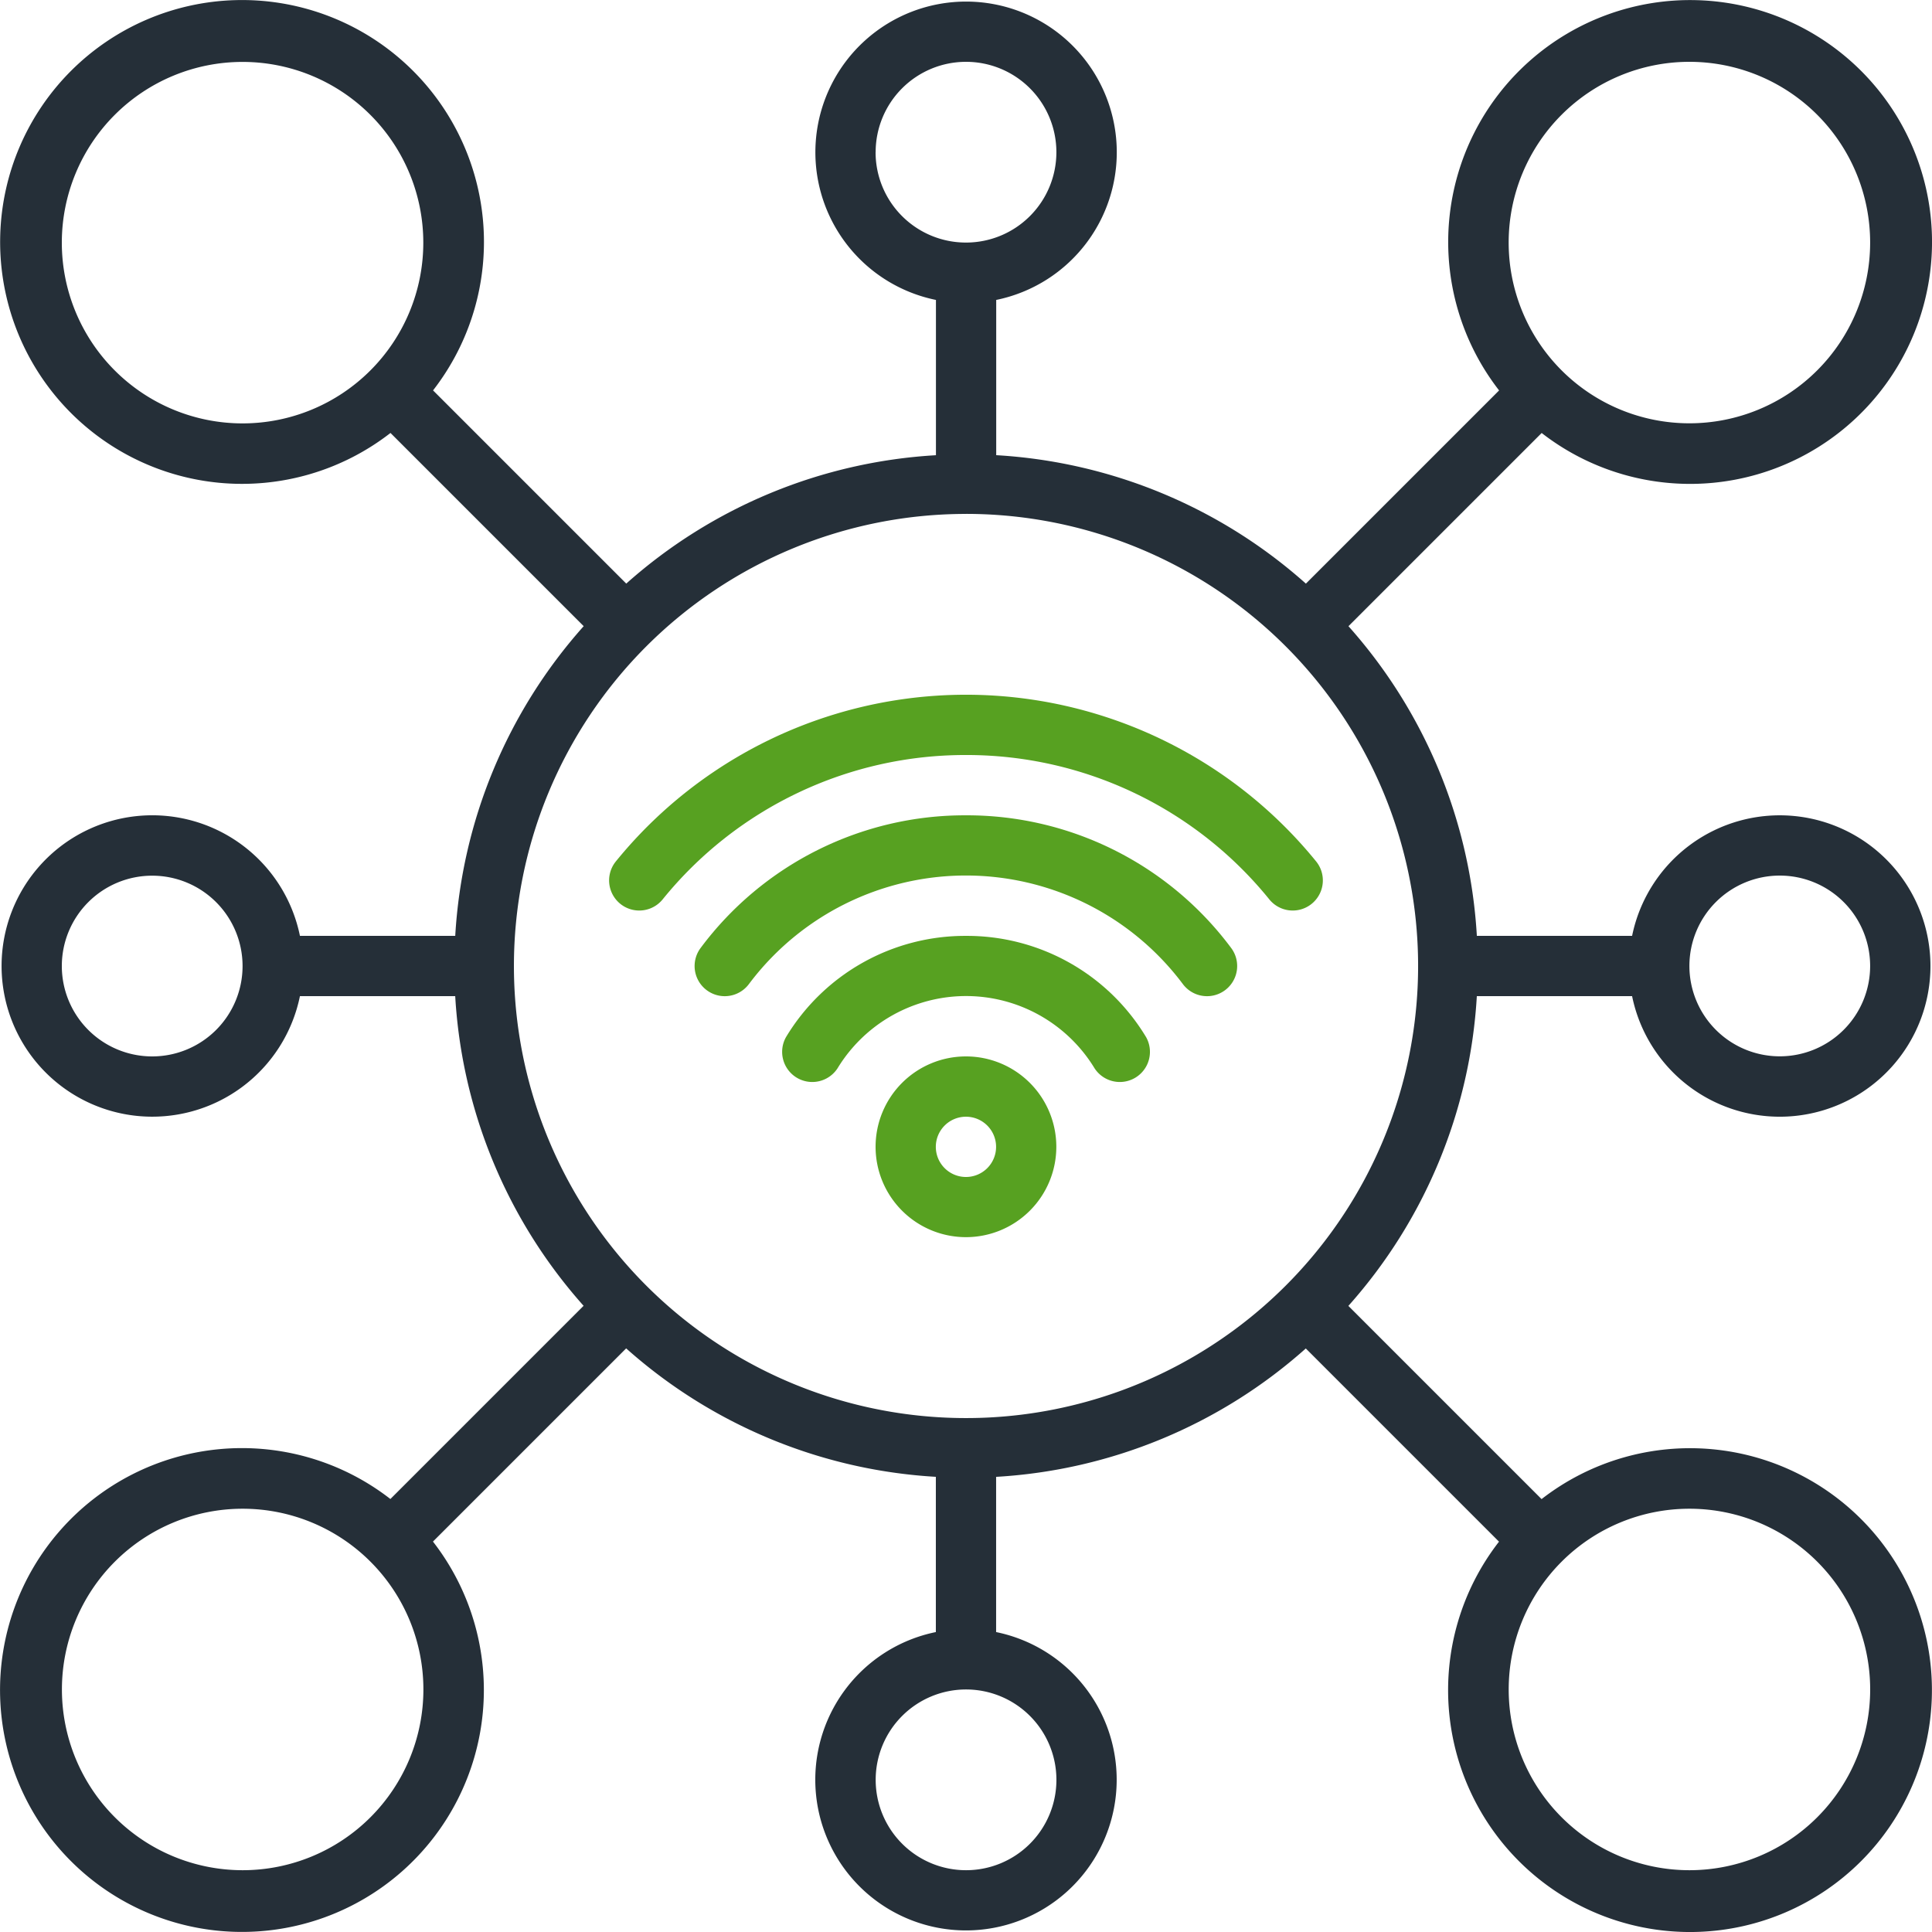
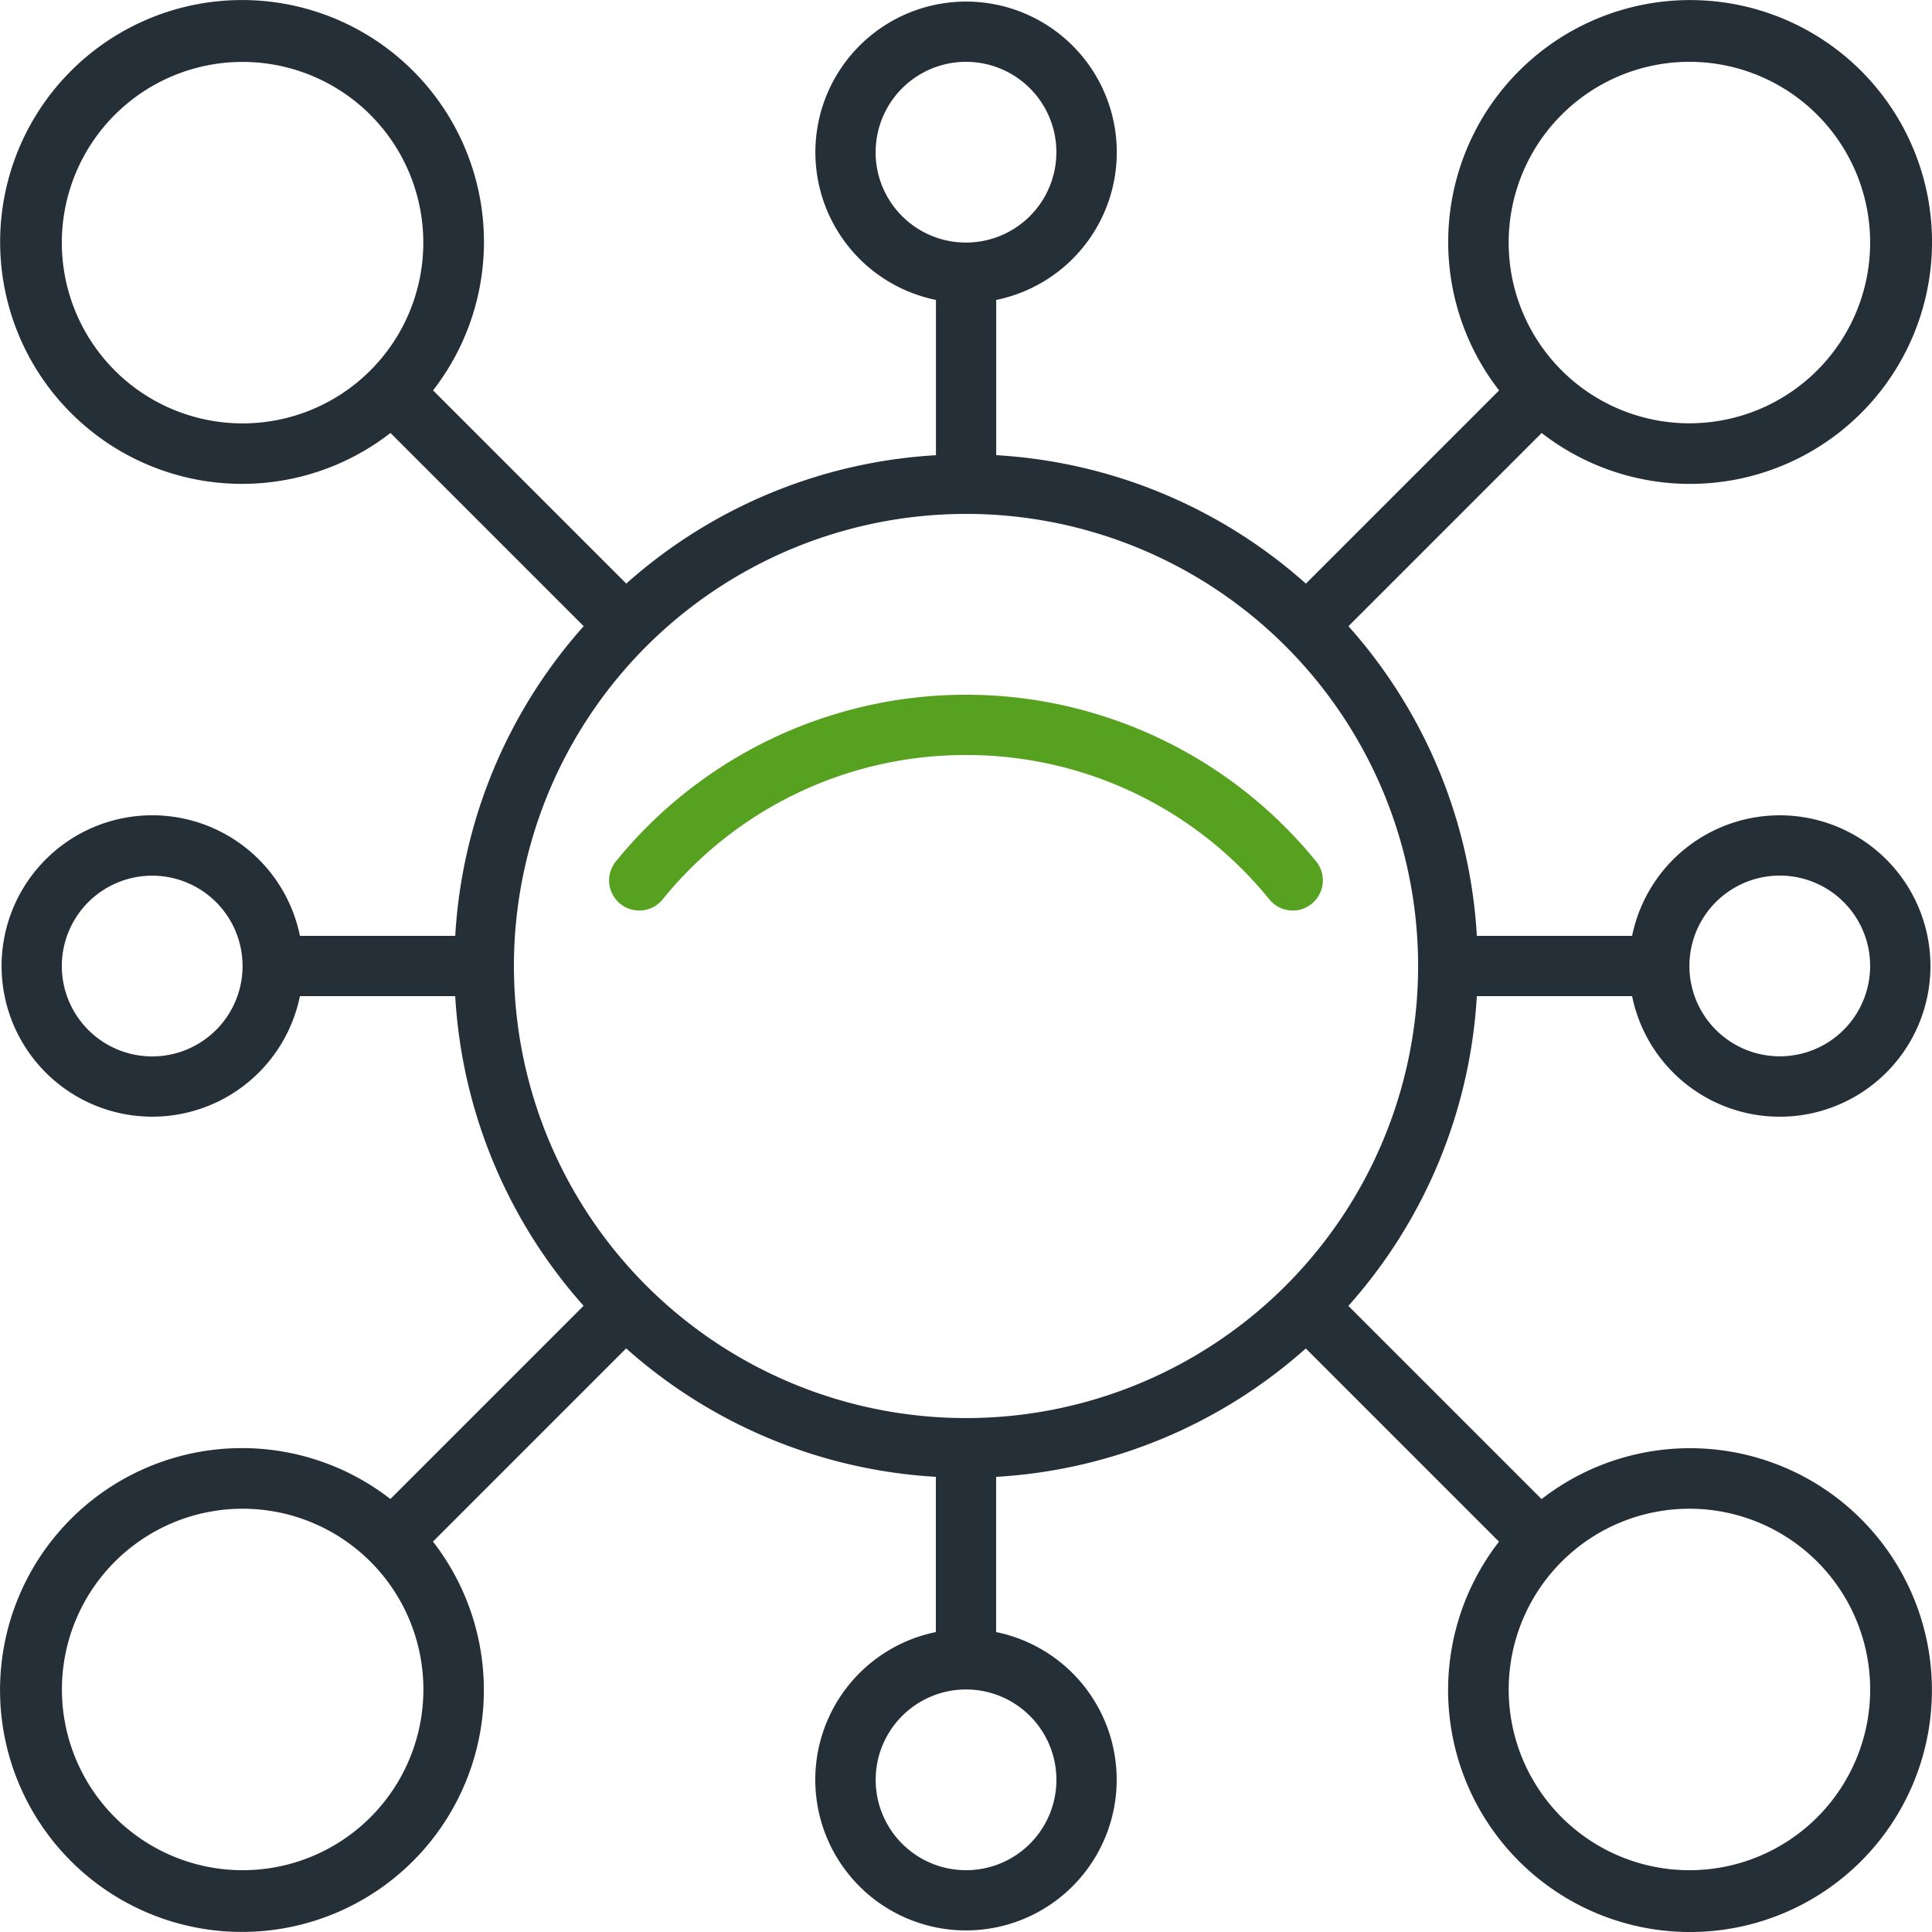
<svg xmlns="http://www.w3.org/2000/svg" width="61.999" height="62" viewBox="0 0 61.999 62">
  <g id="Internet_of_things" data-name="Internet of things" transform="translate(0.051 0.051)">
-     <path id="Tracciato_213" data-name="Tracciato 213" d="M31.9,35a2.9,2.9,0,1,0,2.9,2.9A2.9,2.9,0,0,0,31.9,35Zm0,3.869a.967.967,0,1,1,.967-.967A.967.967,0,0,1,31.9,38.869Z" transform="translate(-0.953 -1.15)" fill="#57a121" />
-     <path id="Tracciato_214" data-name="Tracciato 214" d="M31.8,31a6.709,6.709,0,0,0-5.779,3.251.967.967,0,0,0,1.654,1,4.827,4.827,0,0,1,8.25,0,.967.967,0,0,0,1.654-1A6.709,6.709,0,0,0,31.8,31Z" transform="translate(-0.85 -1.018)" fill="#57a121" />
-     <path id="Tracciato_215" data-name="Tracciato 215" d="M31.7,27a10.571,10.571,0,0,0-8.511,4.256.967.967,0,0,0,1.548,1.161,8.7,8.7,0,0,1,13.928,0,.967.967,0,0,0,1.548-1.161A10.571,10.571,0,0,0,31.7,27Z" transform="translate(-0.756 -0.887)" fill="#57a121" />
    <path id="Tracciato_216" data-name="Tracciato 216" d="M31.612,24.934a12.492,12.492,0,0,1,9.734,4.634.967.967,0,1,0,1.5-1.221,14.476,14.476,0,0,0-22.47,0,.967.967,0,0,0,1.5,1.221A12.492,12.492,0,0,1,31.612,24.934Z" transform="translate(-0.663 -0.756)" fill="#57a121" />
    <path id="Tracciato_217" data-name="Tracciato 217" d="M47.342,31.916h4.982a4.836,4.836,0,1,0,0-1.934H47.342a16.346,16.346,0,0,0-4.12-9.938l6.2-6.2a7.763,7.763,0,1,0-1.366-1.366l-6.2,6.2a16.346,16.346,0,0,0-9.938-4.122V9.574a4.836,4.836,0,1,0-1.934,0v4.983a16.346,16.346,0,0,0-9.938,4.12l-6.2-6.2a7.763,7.763,0,1,0-1.366,1.366l6.2,6.2a16.346,16.346,0,0,0-4.122,9.938H9.574a4.836,4.836,0,1,0,0,1.934h4.983a16.346,16.346,0,0,0,4.12,9.938l-6.2,6.2a7.763,7.763,0,1,0,1.366,1.366l6.2-6.2a16.346,16.346,0,0,0,9.938,4.122v4.982a4.836,4.836,0,1,0,1.934,0V47.342a16.346,16.346,0,0,0,9.938-4.12l6.2,6.2a7.763,7.763,0,1,0,1.366-1.366l-6.2-6.2a16.346,16.346,0,0,0,4.122-9.938Zm9.721-3.869a2.9,2.9,0,1,1-2.9,2.9,2.9,2.9,0,0,1,2.9-2.9Zm-2.9-26.114a5.8,5.8,0,1,1-5.8,5.8,5.8,5.8,0,0,1,5.8-5.8Zm-26.114,2.9a2.9,2.9,0,1,1,2.9,2.9A2.9,2.9,0,0,1,28.047,4.834ZM1.933,7.736a5.8,5.8,0,1,1,5.8,5.8,5.8,5.8,0,0,1-5.8-5.8Zm2.9,26.114a2.9,2.9,0,1,1,2.9-2.9A2.9,2.9,0,0,1,4.834,33.85Zm26.114-17.41A14.508,14.508,0,1,1,16.441,30.949,14.508,14.508,0,0,1,30.949,16.441ZM7.736,59.965a5.8,5.8,0,1,1,5.8-5.8,5.8,5.8,0,0,1-5.8,5.8Zm26.114-2.9a2.9,2.9,0,1,1-2.9-2.9,2.9,2.9,0,0,1,2.9,2.9Zm26.114-2.9a5.8,5.8,0,1,1-5.8-5.8,5.8,5.8,0,0,1,5.8,5.8Z" transform="translate(0)" fill="#252f38" />
  </g>
</svg>